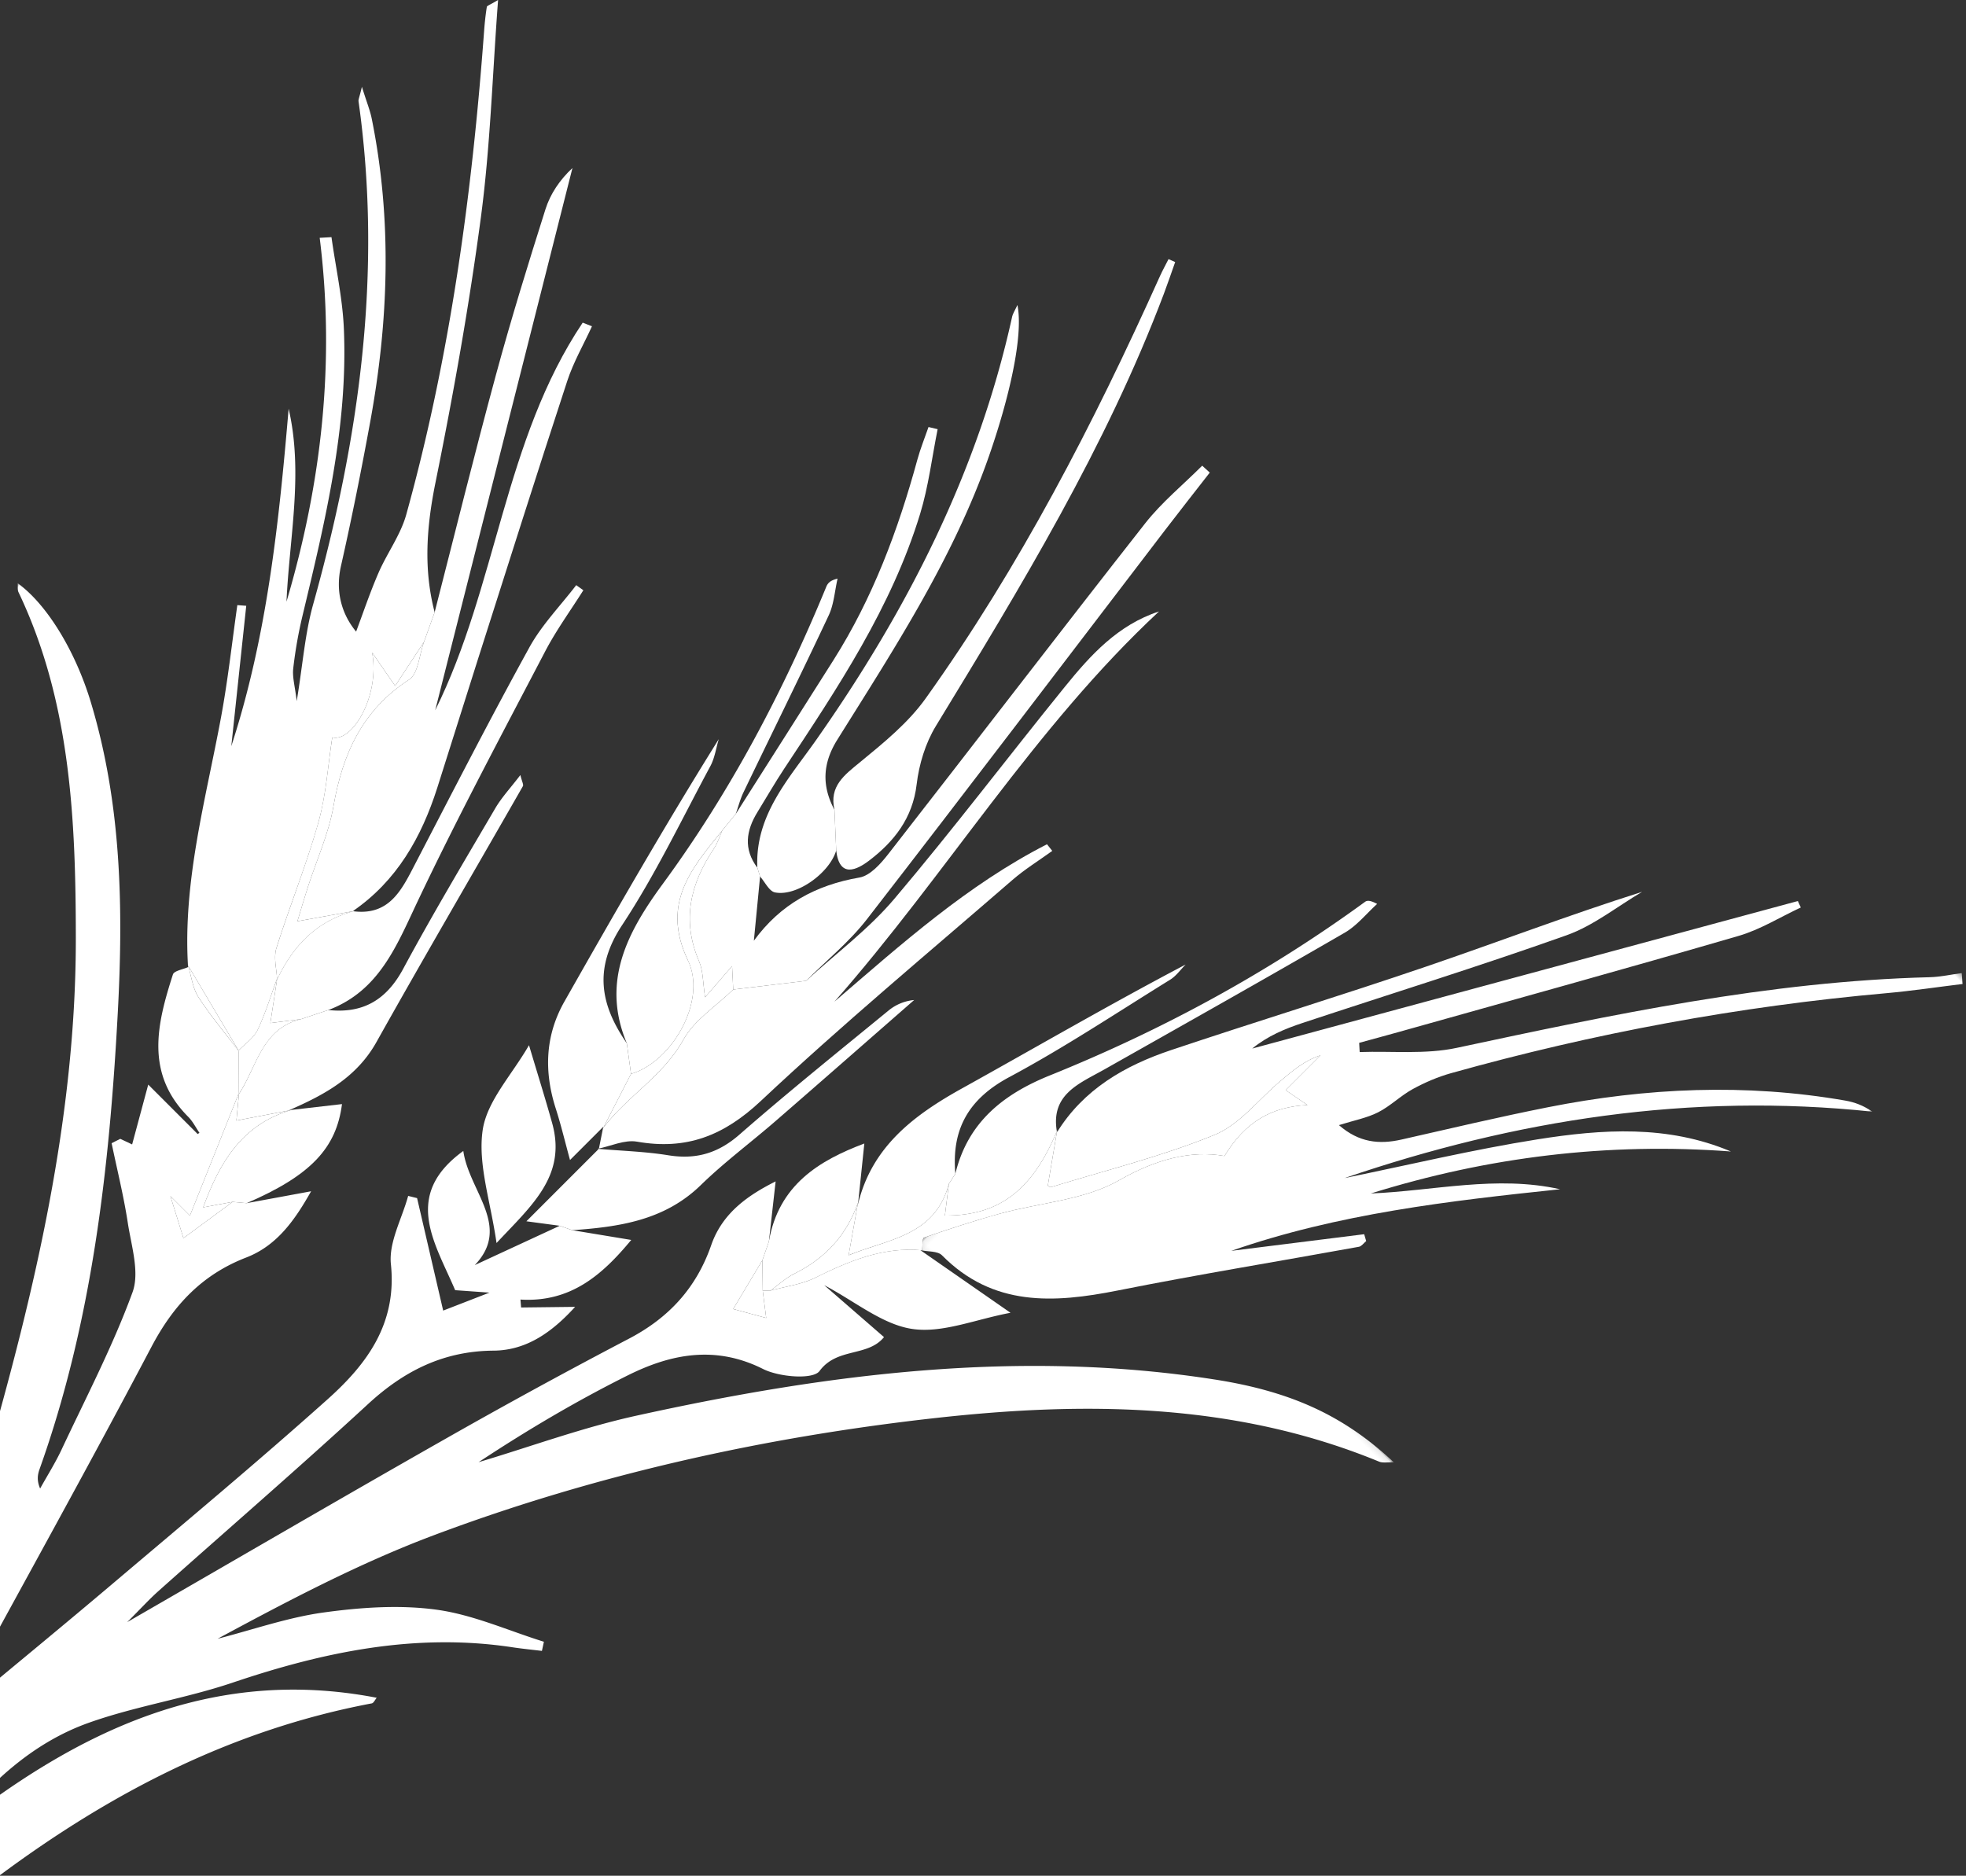
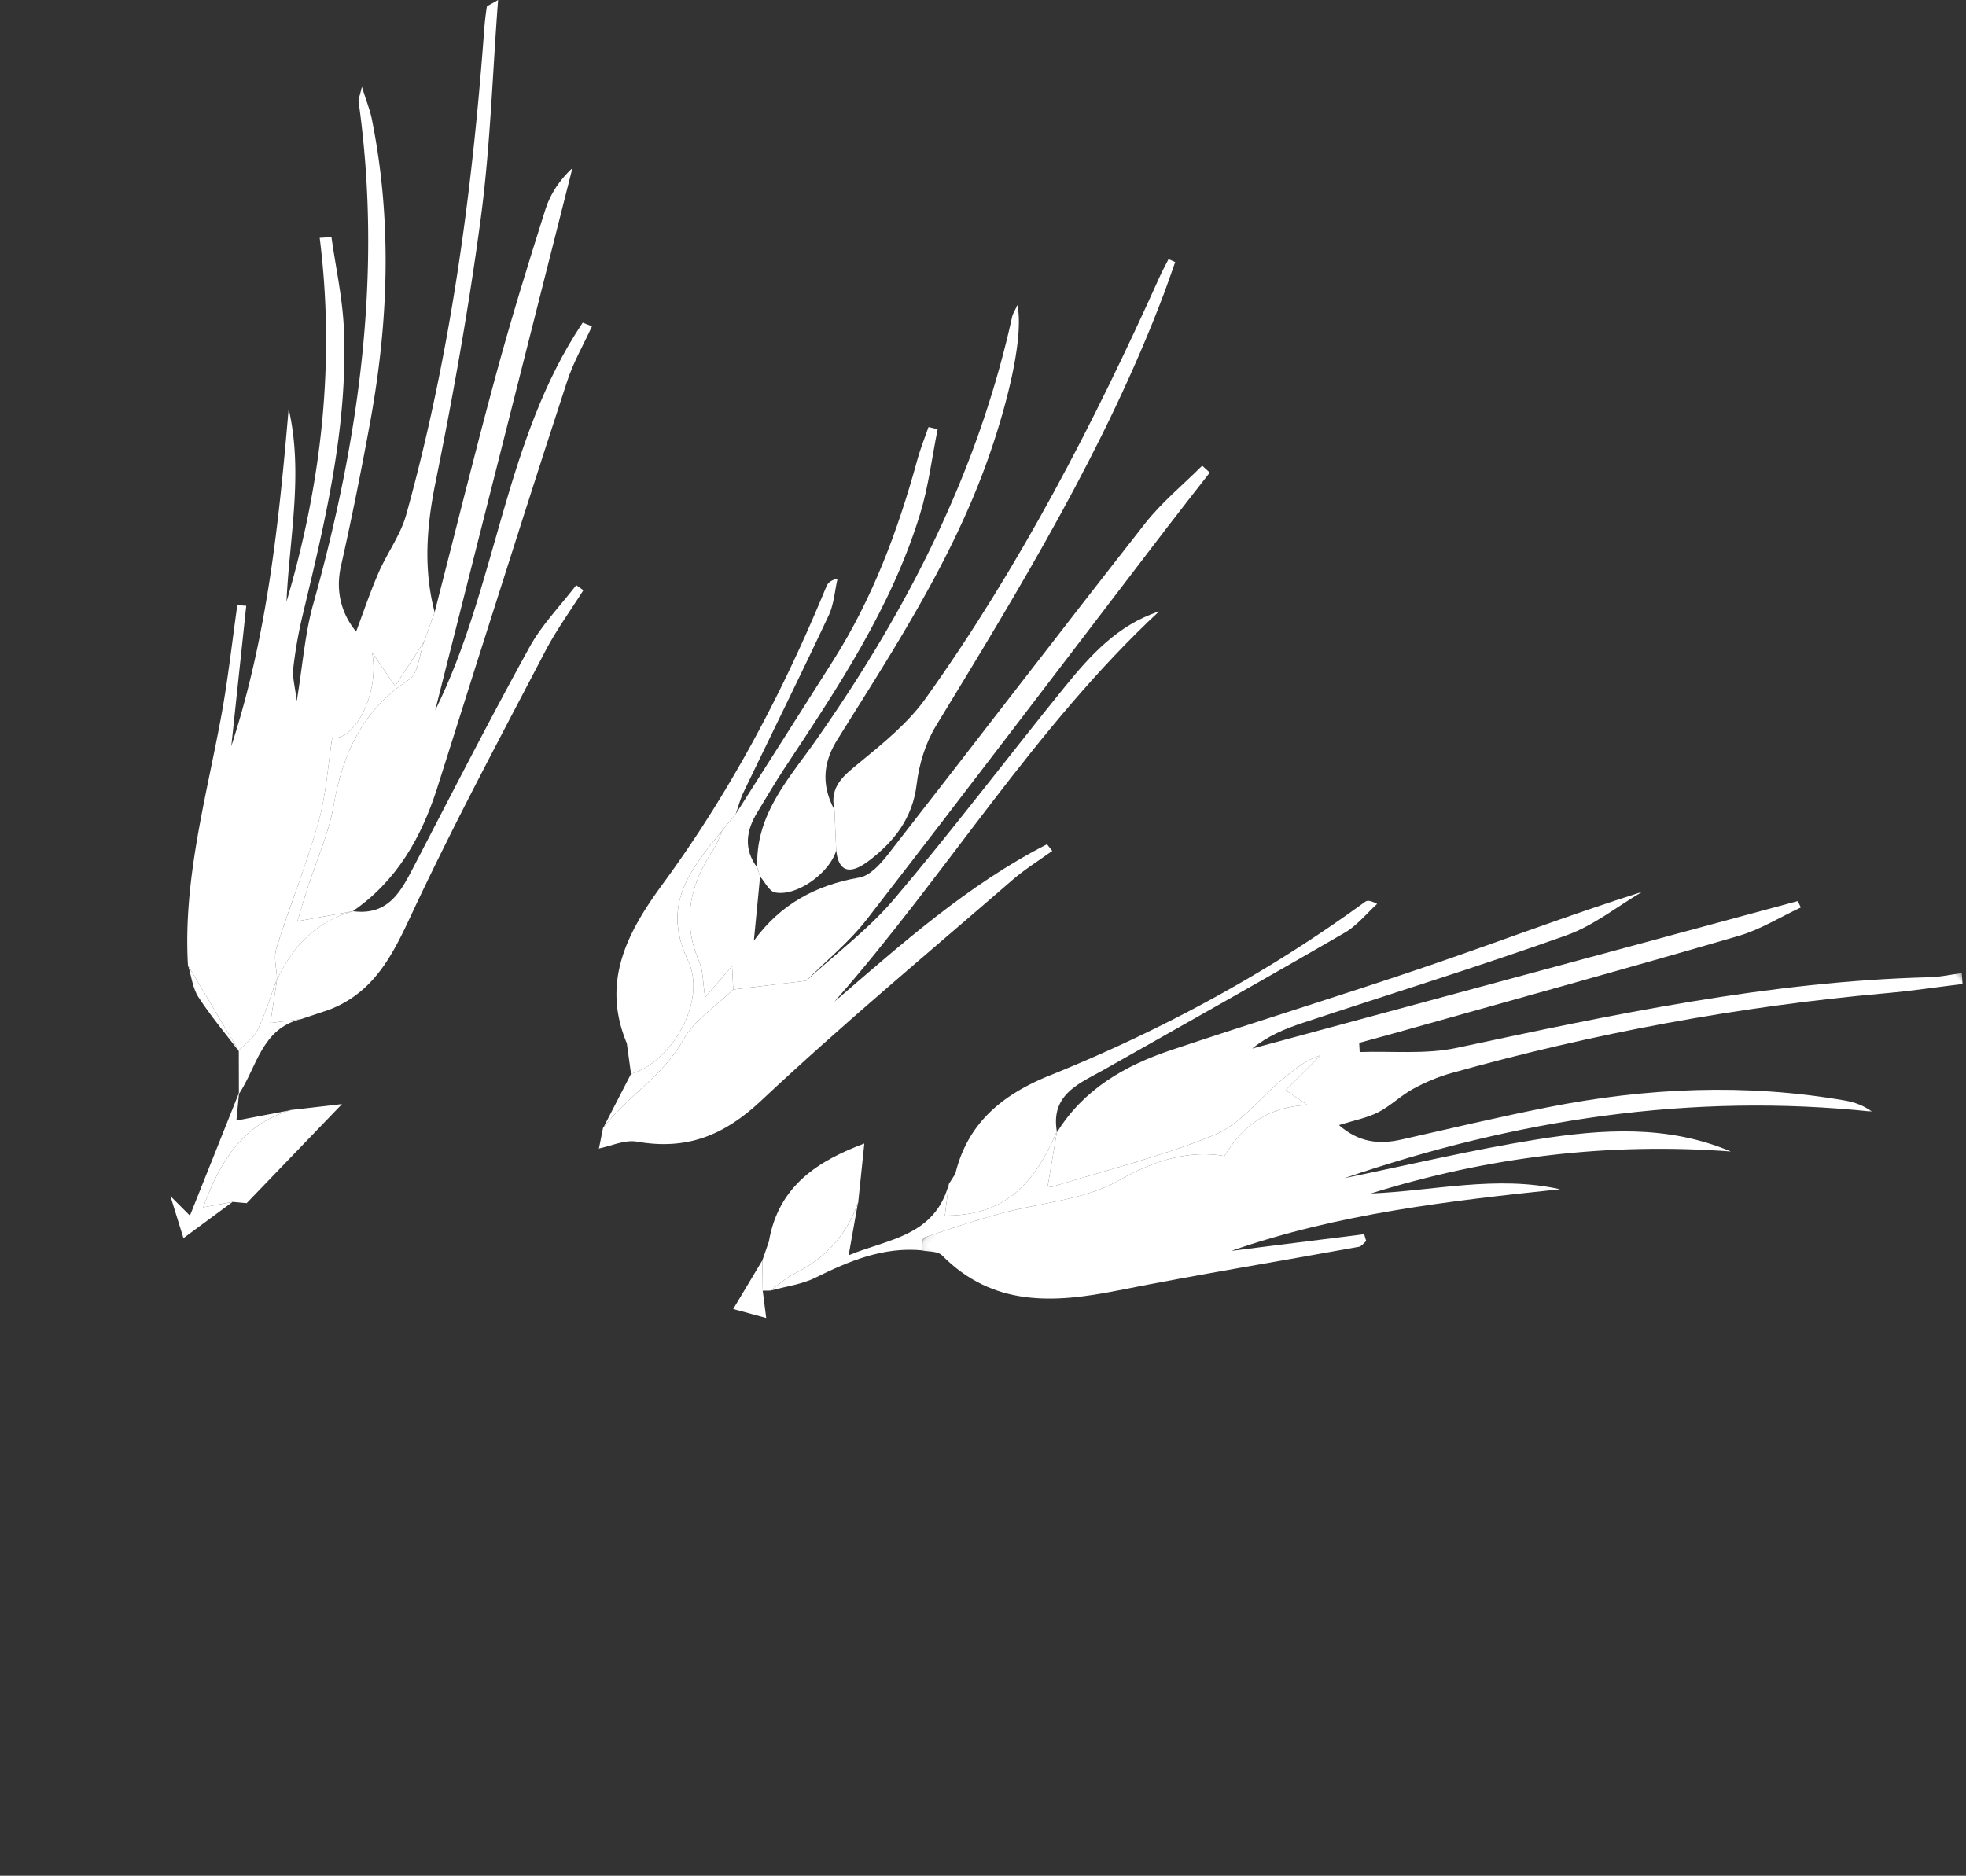
<svg xmlns="http://www.w3.org/2000/svg" xmlns:xlink="http://www.w3.org/1999/xlink" width="328" height="313" viewBox="0 0 328 313">
  <rect x="0" y="0" width="328" height="313" fill="#333333" stroke="none" />
  <defs>
-     <path id="a" d="M267.066 286H.971V.092h266.095V286z" />
    <path id="c" d="M97.098 155.917V.374H.078v155.543h97.02z" />
  </defs>
  <g fill="none" fill-rule="evenodd">
    <g transform="rotate(45 -44.644 80.417)">
      <mask id="b" fill="#fff">
        <use xlink:href="#a" />
      </mask>
      <path fill="#FFF" d="M142.728 69.628l8.105-5.806c.712 7.548.246 14.54-6.033 20.104l1.01.86 6.298-6.448c.272 5.72-.606 10.883-4.454 14.788-5.861 5.947-8.171 12.928-8.504 21.125-.635 15.617-1.772 31.213-2.665 46.82-.113 1.976-.015 3.964-.015 7.303 5.475-20.407 10.519-39.568 15.776-58.67a1007.928 1007.928 0 0 1 9.965-33.956c2.255-7.195 1.961-13.966-1.338-20.767-2.561-5.278-1.415-10.563.087-15.1l6.295 7.886 1.444 2.972 2.311 9.205 4.951-2.837-3.633-2.813.913-.934c1.281-2.26 2.951-4.39 3.767-6.807 2.016-5.974 4.348-11.665 9.363-15.823l-.211.187 18.01-3.243c-3.379 4.937-5.599 10.47-9.678 13.495-4.053 3.006-9.976 3.49-15.556 5.226l13.182-.926c.441 4.282-4.349 6.748-3.606 11.6.279 1.82-4.048 5.486-6.898 6.43-8.42 2.787-12.641 9.054-15.194 16.668-3.047 9.09-5.428 18.401-7.374 27.89 4.335-8.033 8.192-16.373 13.092-24.045 17.563-27.493 37.363-53.128 64.036-72.583C246.952 3.57 256.022.475 267.066.092c-.813.747-1.249 1.414-1.858 1.667-23.983 9.994-41.857 27.63-57.635 47.391-17.91 22.432-33.309 46.64-45.196 72.823-5.478 12.066-9.425 24.826-13.287 37.712 3.102-5.242 5.769-10.814 9.425-15.636 3.777-4.98 8.031-9.872 12.971-13.625 4.904-3.726 10.923-5.986 16.453-8.888l.847 1.312c-1.308 1.024-2.592 2.082-3.929 3.068-13.098 9.662-21.679 22.754-28.789 37.118-3.684 7.442-8.686 14.241-12.249 21.732-4.334 9.113-4.612 19.037-3.446 29.222 3.002-26.528 11.045-50.286 34.451-66.12.037.43.264.976.082 1.243-13.221 19.374-20.136 40.892-23.576 64.025-2.512 16.902-7.386 33.441-10.65 50.25-1.118 5.76-.405 11.86-.832 17.782-.119 1.65-1.319 3.223-2.023 4.832-1.315-1.224-3.441-2.26-3.777-3.71-.696-3.003-.56-6.227-.544-9.358.022-4.153.313-8.303.389-12.456.188-10.21-3.306-18.894-9.524-27.104-6.614-8.73-12.09-18.333-17.914-27.648-6.017-9.623-14.009-17.3-23.008-24.042-.922-.69-1.809-1.424-3.645-2.875 10.516 2.407 19.007 6.482 25.202 13.782 5.975 7.041 10.891 14.978 16.39 22.686-.349-1.135-.598-2.279-1.041-3.342-6.398-15.339-11.521-31.387-19.523-45.84-14.351-25.92-30.004-51.275-51.17-72.4-13.898-13.87-28.433-27.246-47.546-34.018-.409-.145-.713-.588-1.143-.958C6.844 57.76 15.72 59.883 23.6 64.11c15.66 8.397 28.179 20.473 39.937 33.573 17.308 19.282 33.358 39.396 44.54 62.985.415.874.984 1.675 2.354 2.222-.679-2.374-1.224-4.797-2.061-7.114-3.266-9.034-6.159-18.25-10.191-26.934-1.496-3.224-5.618-5.34-8.768-7.655-3.634-2.67-7.518-5-11.293-7.479l.507-1.537 2.058-.739-5.16-8.958H87.19l.061-.354c-1.07-.196-2.14-.562-3.21-.564C73.819 101.54 69.4 94.29 65.44 86.567c-.295-.577.585-1.757.918-2.656l-.193-.192c1.647.865 3.207 2.138 4.959 2.513 3.696.79 7.492 1.11 11.247 1.622l-.209-.107 5.171 5.146-.155-.2 8.722 20.321h-4.606l6.5 3.423 1.524-10.08 1.804-1.504 6.203-9.009c1.395 5.043 2.448 10.301.168 15.455-3.211 7.256-2.973 14.236-.643 21.75 6.542 21.097 12.61 42.342 18.871 63.528.222.751.513 1.482 1.478 2.14 1.022-11.184 2.12-22.36 3.047-33.552 1.29-15.577 2.703-31.149 3.568-46.75.486-8.775-.728-17.1-8.474-23.38-2.856-2.317-4.061-6.669-6.02-10.093l1.313-.792 16.35 10.193 3.339-7.578-4.334 3.756c-7.959-3.215-17.451-4.895-15.466-17.389 5.419 4.083 14.633 3.181 14.82 12.115l5.384-14.664 2.002-.955" mask="url(#b)" />
    </g>
    <g transform="rotate(45 13.744 366.232)">
      <mask id="d" fill="#fff">
        <use xlink:href="#c" />
      </mask>
      <path fill="#FFF" d="M3.358 125.891c-1.934-8.23.132-15.87 3.752-23.143 6.672-13.403 13.7-26.628 20.298-40.067C32.95 51.392 38.09 39.906 44.012 28.495c-1.218 4.695-1.74 9.721-3.783 14.024-6.636 13.967-13.846 27.661-20.791 41.483-1.394 2.775-2.593 5.648-2.93 8.98l46.963-81.775 1.107.414c-1.302 3.574-2.17 7.387-3.98 10.683-9.448 17.21-19.135 34.288-28.743 51.41-1.122 2-2.268 3.984-3.402 5.976l1.146 1.027c3.687-3.953 8.054-7.466 10.948-11.934C55.04 46.41 69.542 24.08 88.004 4.651c1.235-1.299 2.21-2.846 3.306-4.277l1.378 1.191c-2.635 3.368-5.177 6.814-7.92 10.092C68.914 30.612 54.98 50.89 42.874 72.423c-1.125 2.001-2 4.193-2.645 6.398-.65 2.22-.632 4.642-1.346 6.832-.65 1.99-1.888 3.784-3.111 6.133 4.429-.3 7.052-2.453 9.089-5.686 4.438-7.042 8.812-14.13 13.438-21.048C67.63 51.097 78.814 38.865 92.607 29.16c1.272-.895 2.702-1.567 4.492-1.88C73.43 46.424 55.975 70.28 42.69 97.362c6.036-9.132 11.766-18.487 18.196-27.334 6.407-8.814 13.58-17.045 24.237-21.373-15.6 13.43-28.016 29.292-37.526 47.44 7.13-7.753 12.652-17.002 21.83-22.832-11.76 14.515-23.325 29.102-31.521 46.06l13.716-17.644 1.046.572c-.053.517.074 1.16-.185 1.533-7.756 11.203-15.72 22.267-23.285 33.598-6.057 9.073-12.802 16.663-24.894 16.593-1.045-.006-2.097 1.264-3.145 1.941l.21-.188c-.451-.582-1.42-1.417-1.277-1.709 1.953-3.993 3.956-7.969 6.153-11.832 3.403-5.985 8.338-11.505 10.086-17.913 1.897-6.96 4.979-12.128 9.579-15.345-1.573-6.433-.268-11.366 3.782-15.799l-4.328.812v-8.219c-1.292 2.56-1.488 5.203-1.705 7.846-.39 4.72.326 9.906-1.418 14.058-3.68 8.764-8.647 16.987-13.111 25.42-.095.178-.483.201-.558.23l-5.395-7.599.18.212z" mask="url(#d)" />
    </g>
    <path fill="#FFF" d="M31.376 161.378c-.9-14.292 2.958-27.944 5.518-41.783 1.139-6.163 1.817-12.411 2.703-18.621l1.485.113-2.495 23.427c5.97-18.291 7.944-37.241 9.569-56.314 2.482 10.78.121 21.465-.358 32.203 5.862-19.809 8.138-39.999 5.538-60.719l1.966-.11c.715 5.11 1.854 10.201 2.07 15.331.685 16.336-3.123 32.079-6.894 47.807a73.592 73.592 0 0 0-1.557 8.845c-.164 1.441.29 2.952.584 5.438 1.017-6.178 1.38-11.286 2.732-16.118 7.703-27.542 11.614-55.386 7.58-83.97-.043-.3.136-.631.562-2.417.796 2.55 1.352 3.898 1.637 5.302 3.416 16.893 2.827 33.784-.26 50.636-1.469 8.027-3.066 16.037-4.866 23.995-1.065 4.712.41 8.415 2.522 10.973 1.133-3.008 2.284-6.452 3.72-9.773 1.43-3.308 3.697-6.34 4.646-9.758C75.11 59.44 78.758 32.4 80.772 5.105c.096-1.322.242-2.641.446-3.95.03-.198.503-.327 1.88-1.156-.947 12.57-1.303 24.467-2.86 36.204-1.971 14.841-4.605 29.616-7.579 44.293-1.488 7.34-2.036 14.43-.144 21.667l-1.784 4.963-4.808 7.33-3.834-5.561c1.327 7.255-3.33 15.009-6.652 14.15-.73 4.68-1.023 9.595-2.327 14.224-1.996 7.084-4.796 13.937-7.003 20.968-.494 1.572.055 3.472.124 5.22l.027-.247c-1.067 2.894-1.959 5.872-3.276 8.646-.633 1.334-2.07 2.286-3.143 3.41l.072.223-8.536-14.383.001.272z" />
    <path fill="#FFF" d="M70.732 107.126l1.783-4.963c3.388-13.187 6.645-26.411 10.21-39.55 2.522-9.297 5.367-18.509 8.277-27.692.81-2.558 2.36-4.88 4.503-6.883l-22.9 90.491c10.312-20.783 11.473-45.083 24.611-64.69l1.546.61c-1.392 3.036-3.09 5.97-4.123 9.122-5.073 15.468-9.977 30.994-14.925 46.504-2.273 7.125-4.488 14.27-6.765 21.395-2.64 8.262-6.749 15.532-14.096 20.577l.262-.033c-2.999.541-5.997 1.083-9.495 1.713.595-1.954 1.128-3.8 1.718-5.627 1.46-4.529 3.495-8.954 4.303-13.594 1.525-8.77 4.84-16.047 12.614-21.104 1.537-1 1.687-4.129 2.477-6.276M122.756 135.815c5.432-8.55 10.876-17.092 16.29-25.652 6.559-10.368 10.797-21.707 14.01-33.48.503-1.84 1.23-3.62 1.853-5.427.508.12 1.015.24 1.523.362-.95 4.713-1.521 9.54-2.918 14.115-4.777 15.64-13.78 29.082-22.692 42.553-1.559 2.356-2.963 4.814-4.447 7.22-1.907 3.092-2.36 6.184-.022 9.285l.456 1.473-1.039 10.715c4.44-6.105 10.368-9.296 17.613-10.547 1.796-.31 3.561-2.312 4.829-3.937 14.317-18.356 28.464-36.847 42.839-55.158 2.768-3.527 6.325-6.434 9.518-9.628l1.265 1.152c-2.484 3.194-4.992 6.371-7.45 9.586-16.569 21.663-33.055 43.39-49.755 64.95-2.924 3.775-6.738 6.862-10.139 10.266l-12.161 1.454-.193-3.905-4.5 5.2c-.38-2.443-.307-4.377-.999-5.982-2.941-6.821-1.488-12.936 2.462-18.81.62-.922.952-2.04 1.417-3.068l2.24-2.737" />
    <path fill="#FFF" d="M122.33 165.117l12.16-1.455c4.937-4.522 10.41-8.59 14.703-13.658 9.786-11.55 18.93-23.64 28.465-35.404 4.275-5.277 8.84-10.326 15.707-12.57-20.85 19.417-35.504 43.914-54.153 65.116 11.211-9.638 22.213-19.499 35.464-26.267l.88 1.107c-2.225 1.61-4.584 3.063-6.65 4.854-14.065 12.193-28.392 24.114-41.949 36.853-6.203 5.83-12.45 8.263-20.682 6.812-2.064-.363-4.389.757-6.587 1.195.005-.002.23-.014.23-.014l.73-3.667-.012.194c3.987-5.302 10.01-8.639 13.37-14.711 1.833-3.316 5.49-5.623 8.323-8.385" />
    <path fill="#FFF" d="M139.22 135.139c-.91-3.957 1.643-5.803 4.325-8.004 3.902-3.202 7.973-6.516 10.87-10.568 15.703-21.974 28.04-45.862 39.087-70.444.442-.98.964-1.922 1.45-2.883l1.109.488c-.624 1.756-1.217 3.524-1.875 5.268-9.68 25.642-23.877 48.89-38.055 72.166-1.737 2.852-2.804 6.385-3.199 9.72-.67 5.652-3.769 9.554-7.937 12.726-2.032 1.545-4.95 2.999-5.485-1.695l-.29-6.774" />
    <path fill="#FFF" d="M139.22 135.139l.29 6.774c-1.117 3.778-6.614 7.733-10.223 6.998-.965-.197-1.659-1.728-2.478-2.647l-.456-1.473c-.409-8.776 5.268-14.845 9.79-21.283 15.161-21.585 26.992-44.66 32.705-70.6.13-.585.488-1.118.894-2.016 1.052 5.204-1.449 15.76-4.728 25.167-5.982 17.157-15.827 32.176-25.334 47.398-2.458 3.936-2.593 7.698-.46 11.682M122.756 135.815l-2.24 2.737c-5.144 6.359-10.277 12.2-5.736 21.716 3.235 6.78-2.726 16.96-9.502 18.927l-.703-5.108c-4.31-10.294.1-18.55 6.007-26.6 11.247-15.325 20.05-32.018 27.27-49.572.232-.566.624-1.066 1.885-1.36-.475 2.054-.605 4.268-1.48 6.134-4.644 9.889-9.486 19.684-14.221 29.53-.548 1.14-.859 2.395-1.28 3.596M159.387 195.863c2.064-8.542 7.93-13.25 15.77-16.412 18.677-7.537 36.287-17.077 52.586-28.967.348-.254.874-.263 2.014.351-1.793 1.621-3.366 3.619-5.412 4.803-13.318 7.714-26.73 15.263-40.129 22.834-4.168 2.355-9.02 4.14-7.87 10.468l.023-.276c-4.19 10.086-9.818 14.22-18.727 14.172l.662-5.282 1.083-1.691M58.853 152.047c6.17.832 8.21-3.651 10.474-8.006 6.26-12.052 12.456-24.142 19.006-36.036 2.066-3.749 5.172-6.925 7.801-10.363.398.283.795.565 1.191.849-2.142 3.4-4.529 6.673-6.383 10.224-7.21 13.805-14.56 27.552-21.232 41.617-3.537 7.457-6.427 15.008-14.928 18.207a8630.36 8630.36 0 0 1-4.565 1.525l-5.113.65 1.153-7.504-.026.247c2.657-5.659 6.648-9.815 12.884-11.443l-.262.033z" />
-     <path fill="#FFF" d="M104.575 174.088l.703 5.107-4.642 9.018.013-.194-5.55 5.55c-.822-2.998-1.494-5.831-2.38-8.596-1.973-6.161-1.78-12.15 1.438-17.832 8.31-14.661 16.7-29.278 25.759-43.8-.455 1.51-.672 3.145-1.404 4.506-4.792 8.912-9.169 18.114-14.725 26.531-4.773 7.231-3.638 13.31.788 19.71M159.387 195.863l-1.083 1.691c-2.333 8.796-10.33 9.225-16.724 11.91l1.567-8.775.001.255c2.3-9.592 9.31-14.86 17.384-19.345 12.318-6.843 24.5-13.933 37.28-20.655-.853.853-1.58 1.91-2.578 2.528-8.9 5.507-17.64 11.33-26.854 16.262-6.811 3.646-9.649 8.713-8.993 16.129M50.217 170.063l4.566-1.523c5.769.621 9.686-1.677 12.486-6.878 4.877-9.059 10.155-17.9 15.357-26.778 1.062-1.812 2.535-3.384 4.191-5.555.265 1.1.564 1.606.42 1.857-8.136 14.236-16.419 28.39-24.429 42.696-3.327 5.944-8.74 8.826-14.563 11.371l.259-.006-9.06 1.736.443-4.673-.031.251c3.01-4.534 3.783-10.92 10.36-12.498M95.477 205.28l-2.09-.74-5.566-.747c4.222-4.223 8.165-8.166 12.103-12.108l-.237.015c3.933.339 7.91.447 11.802 1.076 4.609.744 8.295-.316 11.882-3.452 8.123-7.102 16.54-13.87 24.887-20.712a7.835 7.835 0 0 1 4.257-1.741c-7.704 6.733-15.39 13.487-23.117 20.192-4.136 3.589-8.56 6.874-12.474 10.687-6.056 5.903-13.614 6.978-21.447 7.53M88.256 174.409c1.458 4.888 2.732 8.93 3.867 13.014 2.443 8.789-3.423 13.725-9.283 19.997-1.002-7.007-3.148-13.148-2.31-18.85.712-4.85 4.864-9.191 7.726-14.161" />
-     <path fill="#FFF" d="M127.198 210.288l1.08-3.123c1.625-9.461 8.429-13.53 15.924-16.352l-1.054 10.13-.001-.254c-1.902 5.41-5.454 9.302-10.606 11.839-1.442.71-2.663 1.87-3.985 2.825l-1.305.015c-.019-1.692-.035-3.387-.053-5.08M41.15 200.768l-2.34-.213-4.912.91c2.723-7.464 6.463-13.801 14.606-16.218l-.258.005 8.81-1.014c-.942 7.349-5.214 11.917-15.906 16.53" />
+     <path fill="#FFF" d="M127.198 210.288l1.08-3.123c1.625-9.461 8.429-13.53 15.924-16.352l-1.054 10.13-.001-.254c-1.902 5.41-5.454 9.302-10.606 11.839-1.442.71-2.663 1.87-3.985 2.825l-1.305.015c-.019-1.692-.035-3.387-.053-5.08M41.15 200.768l-2.34-.213-4.912.91c2.723-7.464 6.463-13.801 14.606-16.218l-.258.005 8.81-1.014" />
    <path fill="#FFF" d="M128.556 215.352c1.322-.953 2.543-2.114 3.986-2.824 5.15-2.538 8.704-6.429 10.605-11.839l-1.566 8.775c6.393-2.685 14.39-3.114 16.723-11.91l-.662 5.283c8.909.046 14.536-4.087 18.727-14.173-.514 3.033-1.03 6.065-1.558 9.188.074.032.365.29.558.23 9.119-2.805 18.446-5.107 27.244-8.702 4.17-1.702 7.332-5.876 10.944-8.938 2.022-1.715 4.03-3.447 6.754-4.342l-5.812 5.811c1.31.898 2.473 1.692 3.634 2.486-5.999.272-10.409 2.837-13.846 8.498-5.527-.978-11.361.498-17.623 4.077-5.768 3.296-13.161 3.71-19.799 5.534-4.285 1.179-8.513 2.574-12.717 4.016-.308.105-.213 1.381-.306 2.113-6.486-.606-12.16 1.77-17.809 4.568-2.287 1.133-4.973 1.457-7.477 2.15M48.504 185.247c-8.142 2.417-11.883 8.753-14.606 16.218 1.772-.33 3.342-.62 4.913-.91l-8.206 6.05-2.175-7.016 3.257 3.257 8.2-20.535c-.16 1.697-.322 3.394-.444 4.672l9.06-1.736" />
    <path fill="#FFF" d="M50.217 170.063c-6.578 1.577-7.351 7.964-10.361 12.498l-.017-7.295c1.073-1.125 2.51-2.077 3.143-3.41 1.317-2.775 2.209-5.752 3.275-8.646l-1.153 7.505 5.113-.652M127.198 210.288c.018 1.693.034 3.388.053 5.08l.579 4.558-5.507-1.495 4.875-8.143M31.375 161.105l8.536 14.384c-2.292-3.018-4.751-5.928-6.806-9.1-.975-1.503-1.178-3.507-1.73-5.284M59.115 152.014c-6.236 1.629-10.227 5.784-12.884 11.443-.07-1.749-.618-3.648-.124-5.22 2.207-7.03 5.007-13.885 7.003-20.968 1.305-4.63 1.598-9.543 2.327-14.223 3.322.858 7.979-6.896 6.652-14.151 1.266 1.837 2.238 3.248 3.834 5.561l4.809-7.33c-.79 2.147-.94 5.277-2.477 6.276-7.773 5.057-11.09 12.334-12.615 21.104-.807 4.64-2.842 9.065-4.302 13.594-.59 1.828-1.123 3.673-1.718 5.627 3.498-.63 6.497-1.172 9.495-1.713M100.636 188.213l4.642-9.018c6.777-1.966 12.738-12.146 9.502-18.927-4.541-9.517.592-15.358 5.736-21.715-.465 1.027-.796 2.145-1.417 3.067-3.95 5.874-5.404 11.989-2.462 18.81.691 1.605.618 3.54.999 5.982l4.5-5.2.194 3.905c-2.834 2.762-6.49 5.07-8.324 8.385-3.36 6.072-9.383 9.41-13.37 14.711" />
  </g>
</svg>